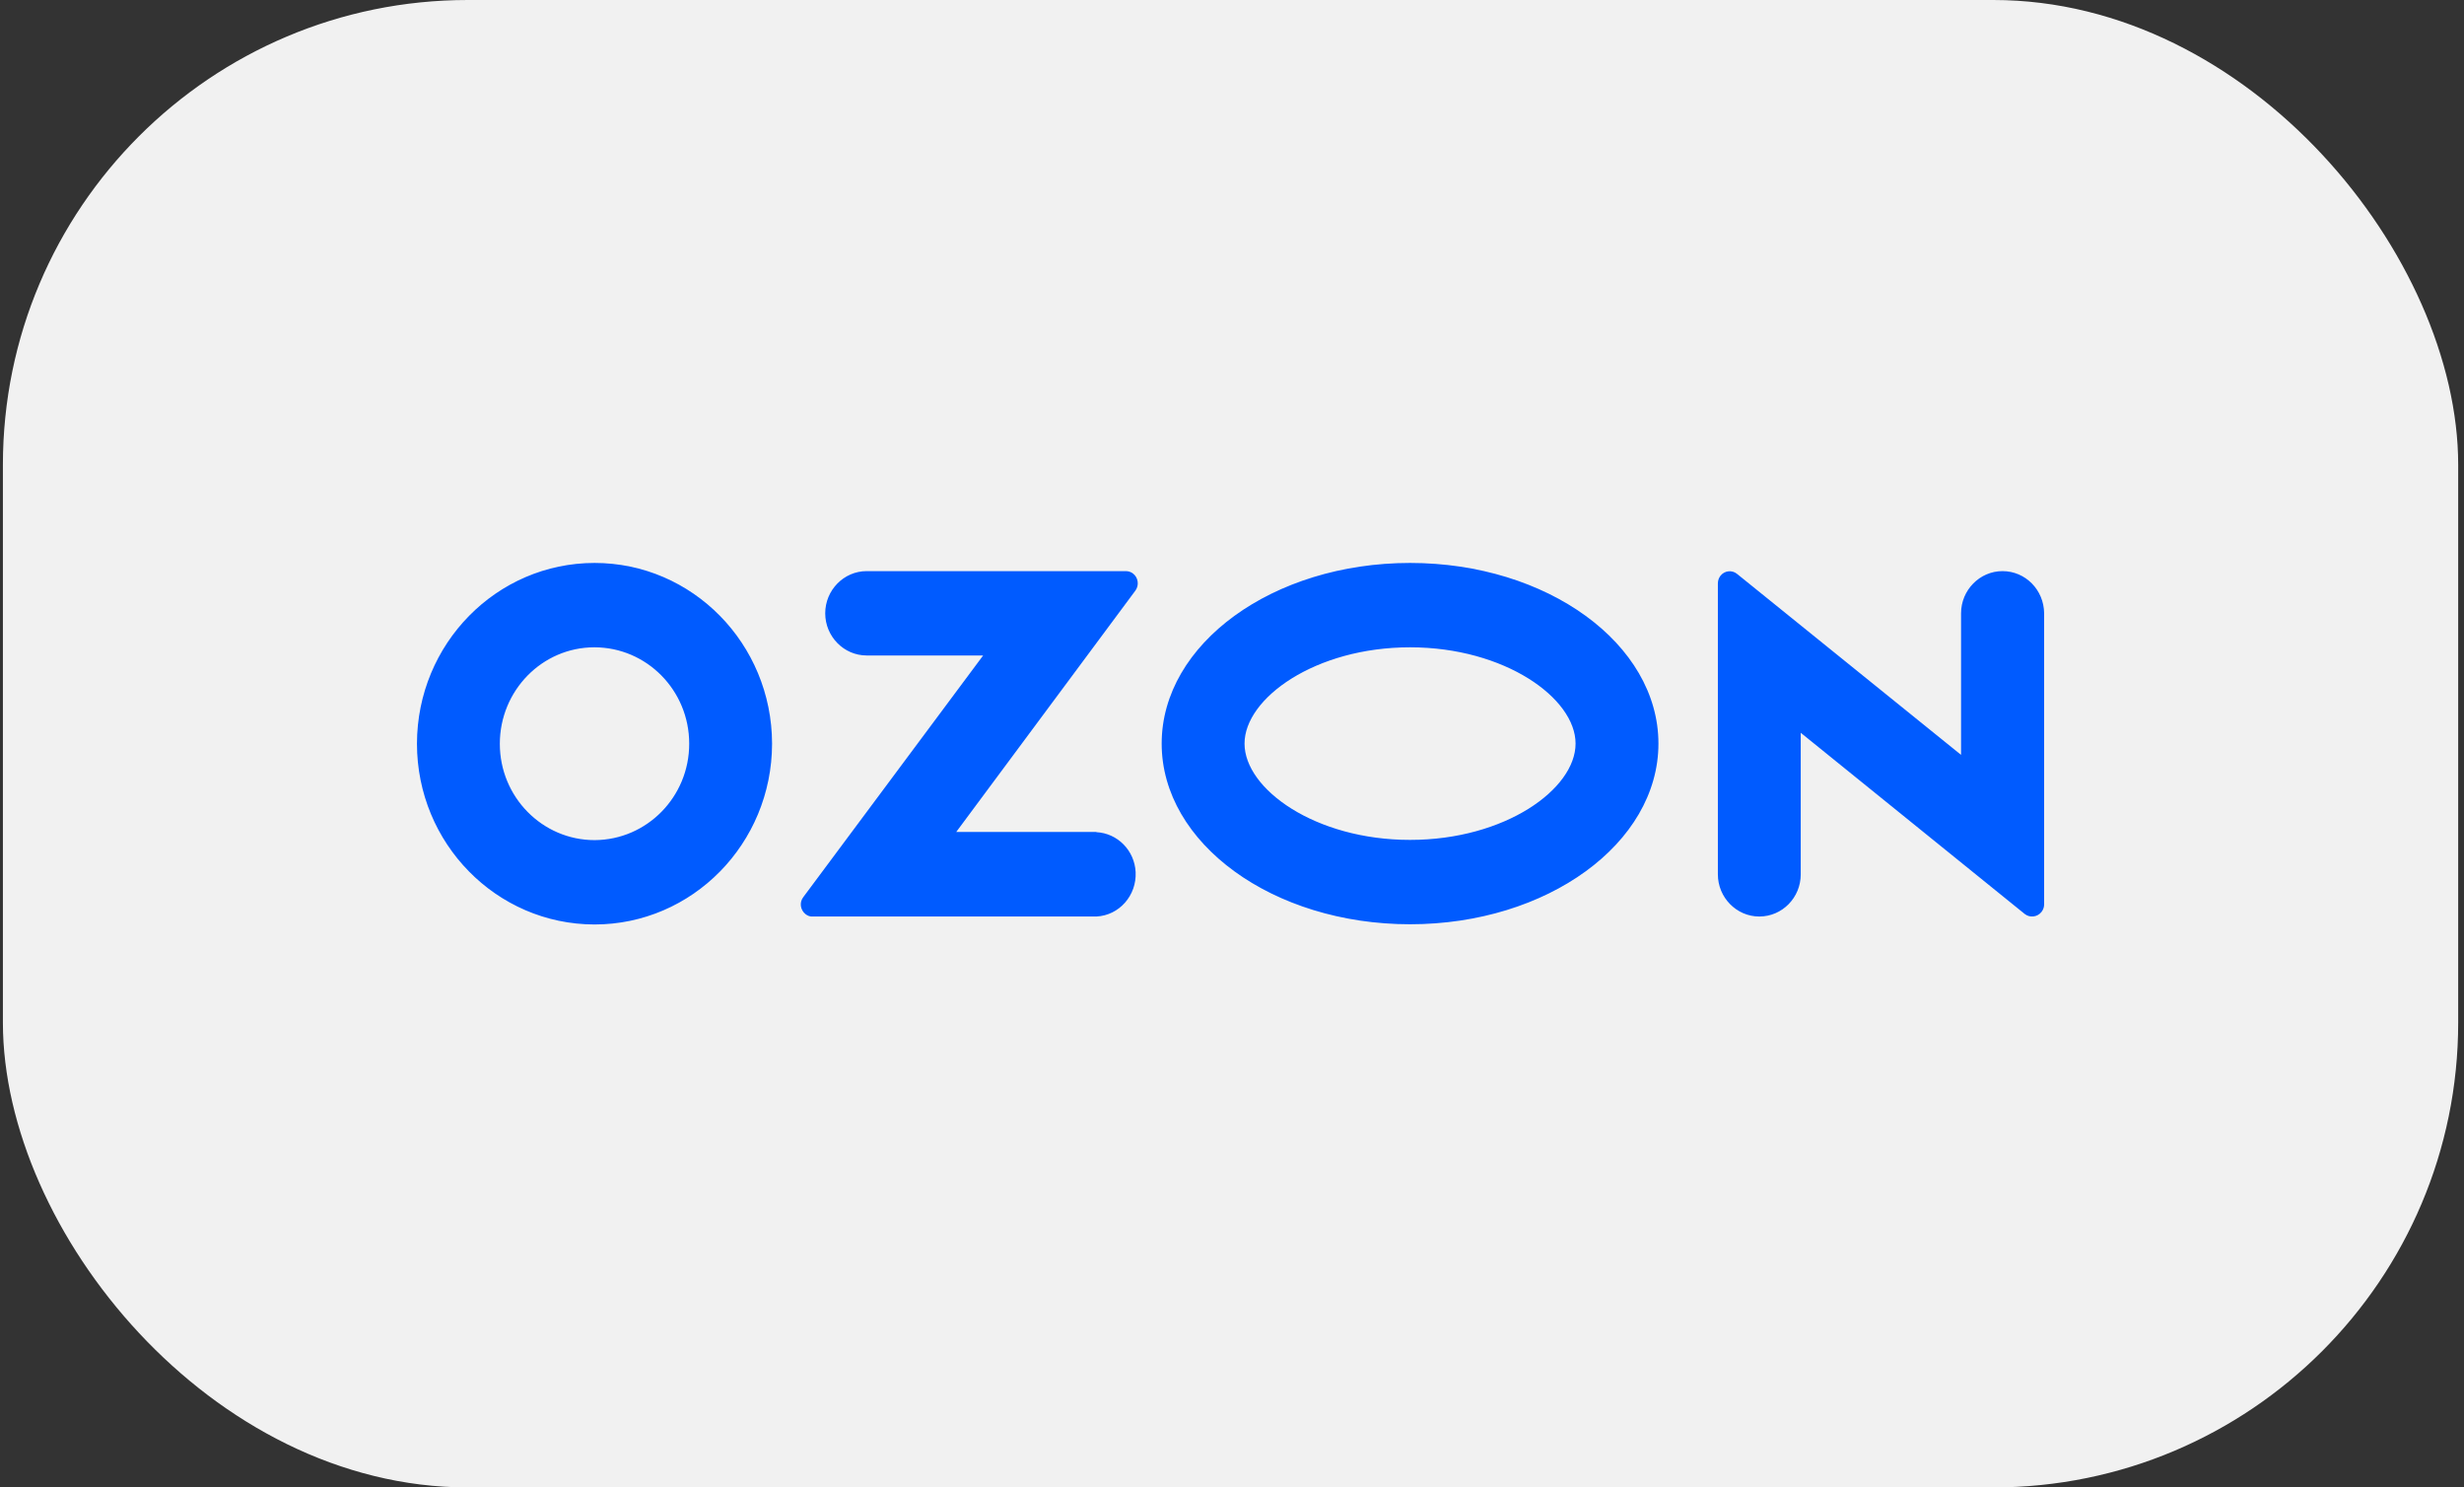
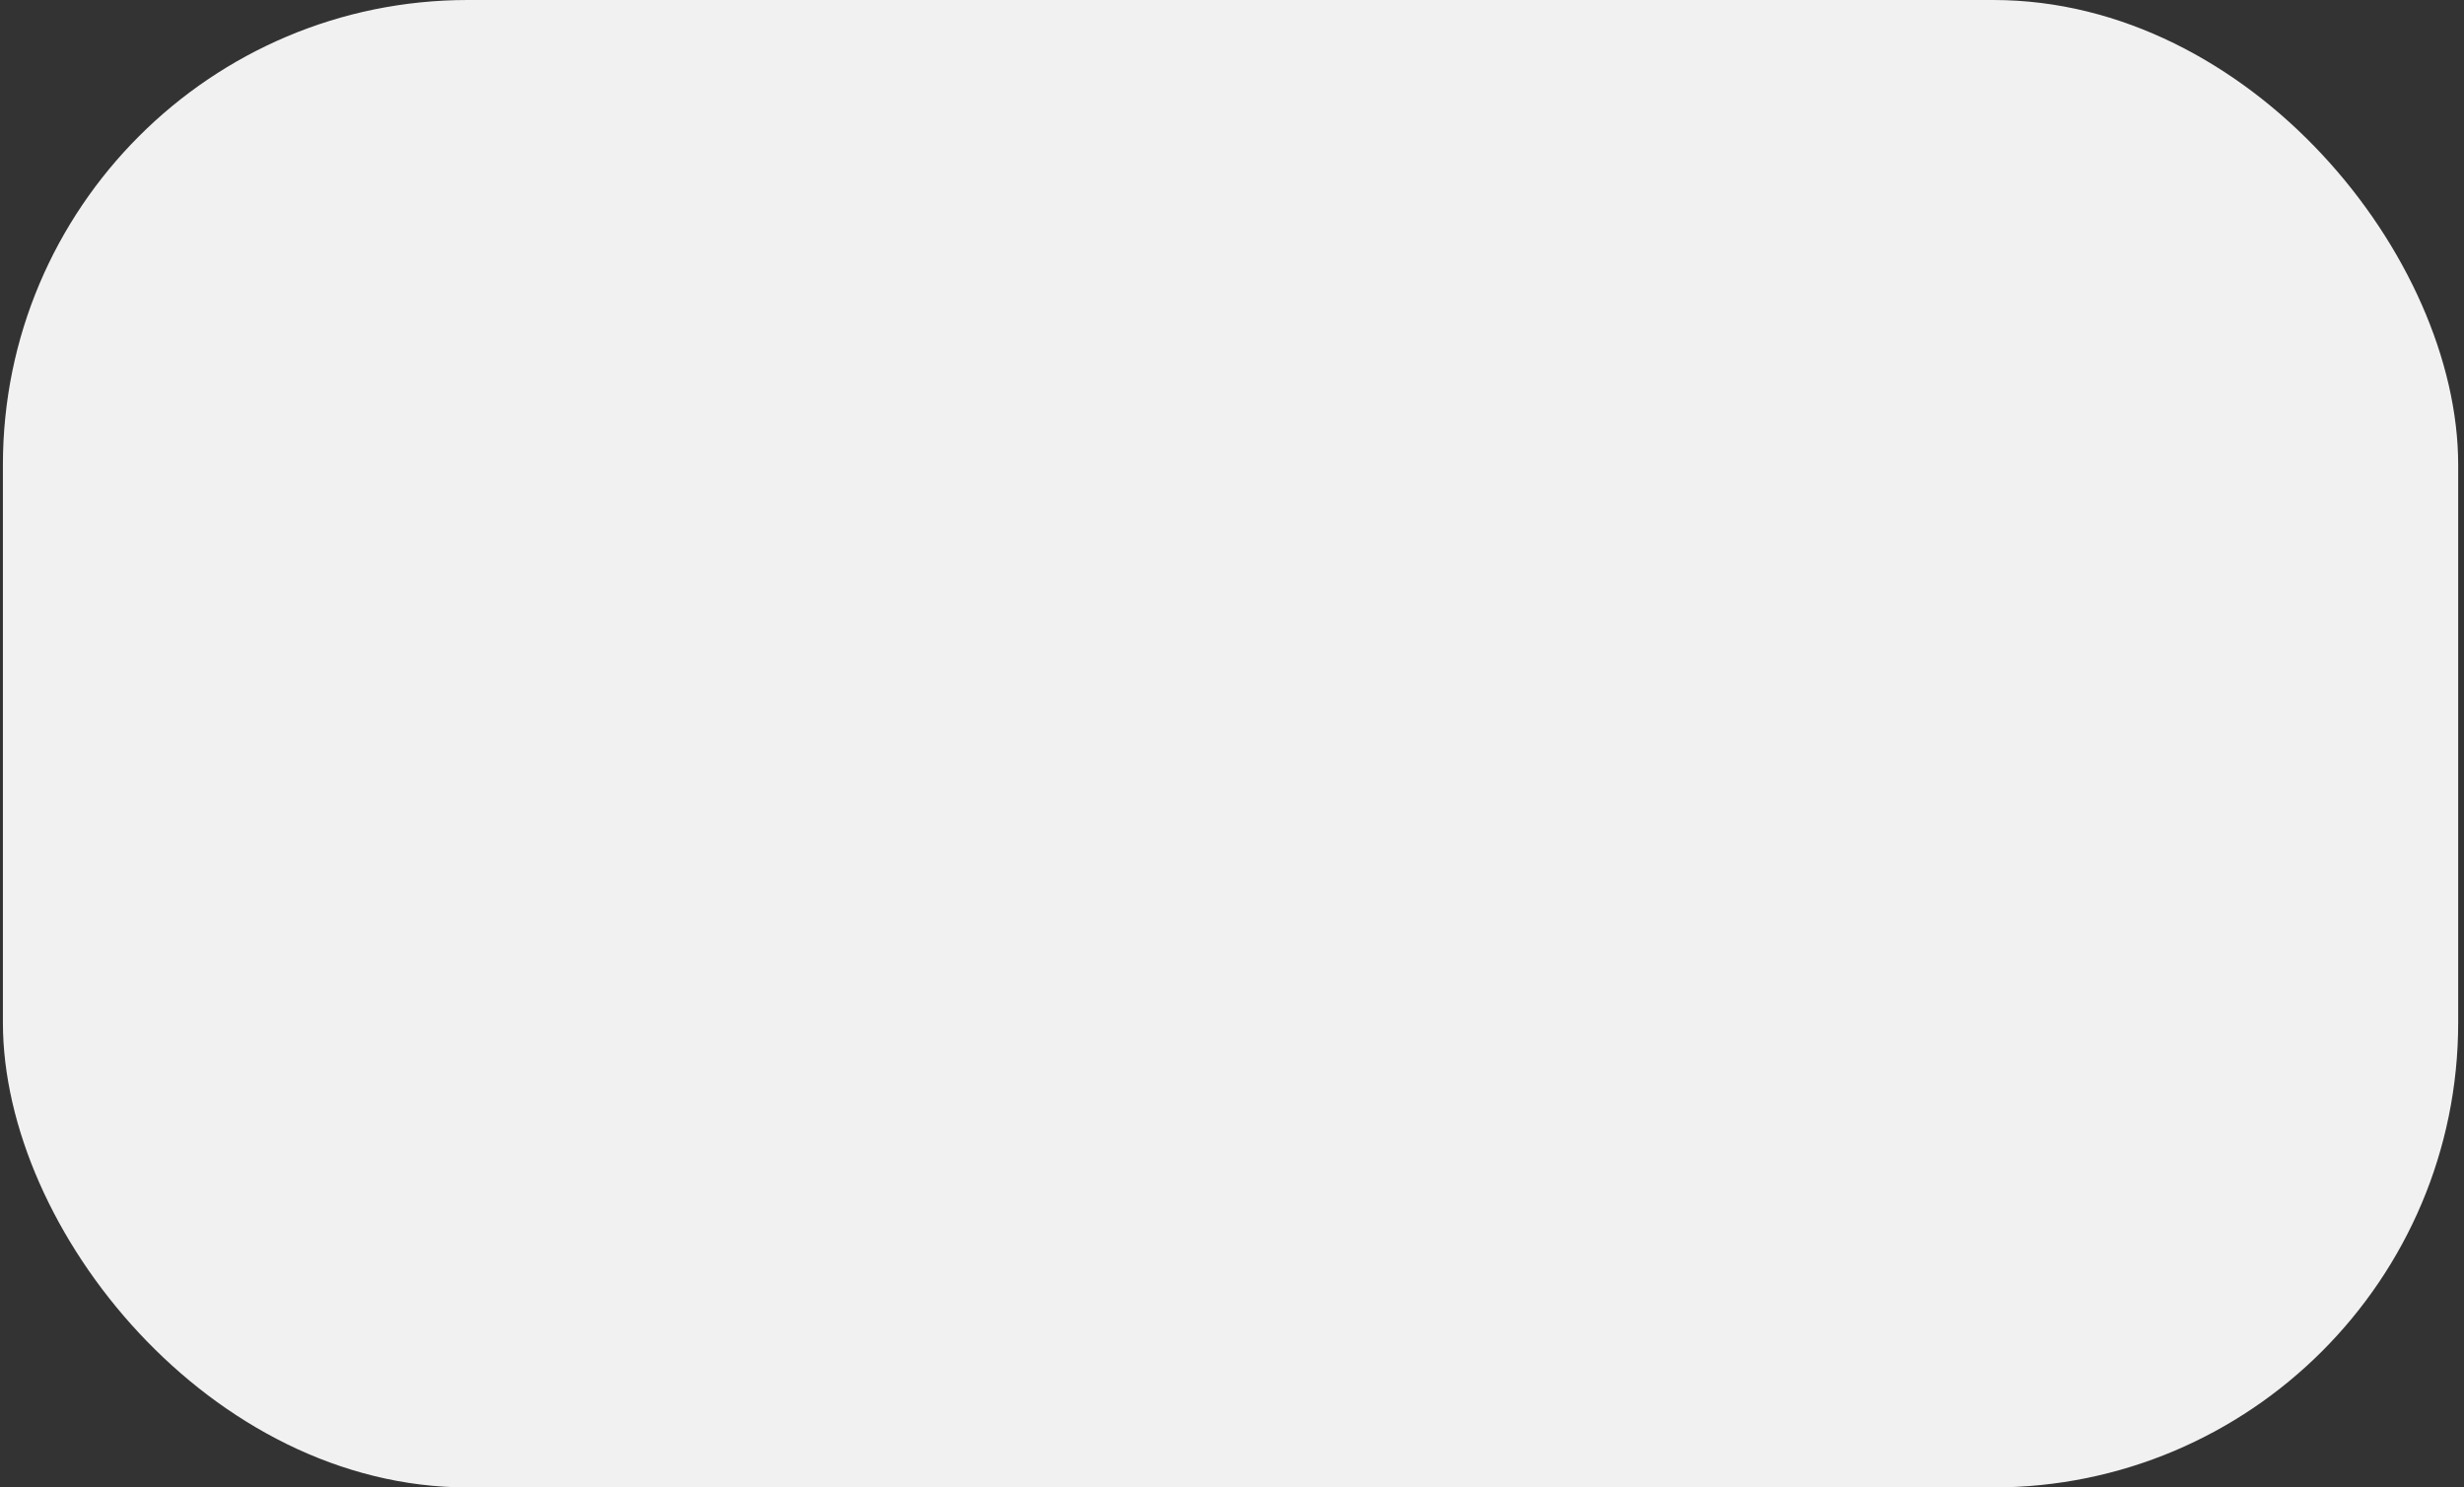
<svg xmlns="http://www.w3.org/2000/svg" width="212" height="128" viewBox="0 0 212 128" fill="none">
  <rect x="0" y="0" width="212" height="128" fill="#333333" stroke="none" />
  <rect x="0.25" width="211.25" height="128" rx="40" fill="#F1F1F1" />
  <g clip-path="url(#clip0_1010_9620)">
-     <path d="M94.35 71.593H82.274L97.691 50.82C98.027 50.364 97.933 49.699 97.486 49.357C97.317 49.224 97.094 49.148 96.87 49.148H74.566C72.606 49.148 71.001 50.782 71.001 52.778C71.001 54.773 72.606 56.407 74.566 56.407H84.588L69.116 77.199C68.761 77.655 68.855 78.301 69.302 78.662C69.489 78.814 69.713 78.89 69.937 78.871H94.331C96.291 78.776 97.803 77.066 97.709 75.051C97.616 73.189 96.16 71.707 94.331 71.612V71.593H94.35ZM172.291 49.148C170.332 49.148 168.727 50.782 168.727 52.778V64.96L149.465 49.395C149.036 49.034 148.383 49.091 148.028 49.547C147.879 49.737 147.804 49.965 147.804 50.212V75.241C147.804 77.237 149.409 78.871 151.369 78.871C153.329 78.871 154.934 77.256 154.934 75.241V63.059L174.195 78.643C174.643 79.004 175.296 78.928 175.651 78.472C175.8 78.282 175.875 78.054 175.875 77.826V52.778C175.856 50.763 174.27 49.148 172.291 49.148ZM121.32 72.277C113.163 72.277 107.079 67.906 107.079 63.99C107.079 60.075 113.182 55.704 121.32 55.704C129.457 55.704 135.56 60.075 135.56 63.99C135.56 67.906 129.495 72.277 121.32 72.277ZM121.32 48.444C109.524 48.444 99.949 55.4 99.949 63.99C99.949 72.581 109.524 79.537 121.32 79.537C133.115 79.537 142.69 72.581 142.69 63.99C142.69 55.4 133.115 48.444 121.32 48.444ZM51.161 72.296C46.663 72.296 43.005 68.59 43.005 64.01C43.005 59.429 46.644 55.704 51.142 55.704C55.64 55.704 59.298 59.41 59.298 63.99V64.01C59.298 68.571 55.659 72.277 51.161 72.296ZM51.161 48.444C42.725 48.444 35.894 55.4 35.875 63.99C35.875 72.581 42.706 79.537 51.142 79.556C59.578 79.556 66.41 72.6 66.428 64.01V63.99C66.41 55.4 59.578 48.444 51.161 48.444Z" fill="#005BFF" />
-   </g>
+     </g>
  <defs>
    <clipPath id="clip0_1010_9620">
      <rect width="140" height="31.111" fill="white" transform="translate(35.875 48.444)" />
    </clipPath>
  </defs>
</svg>